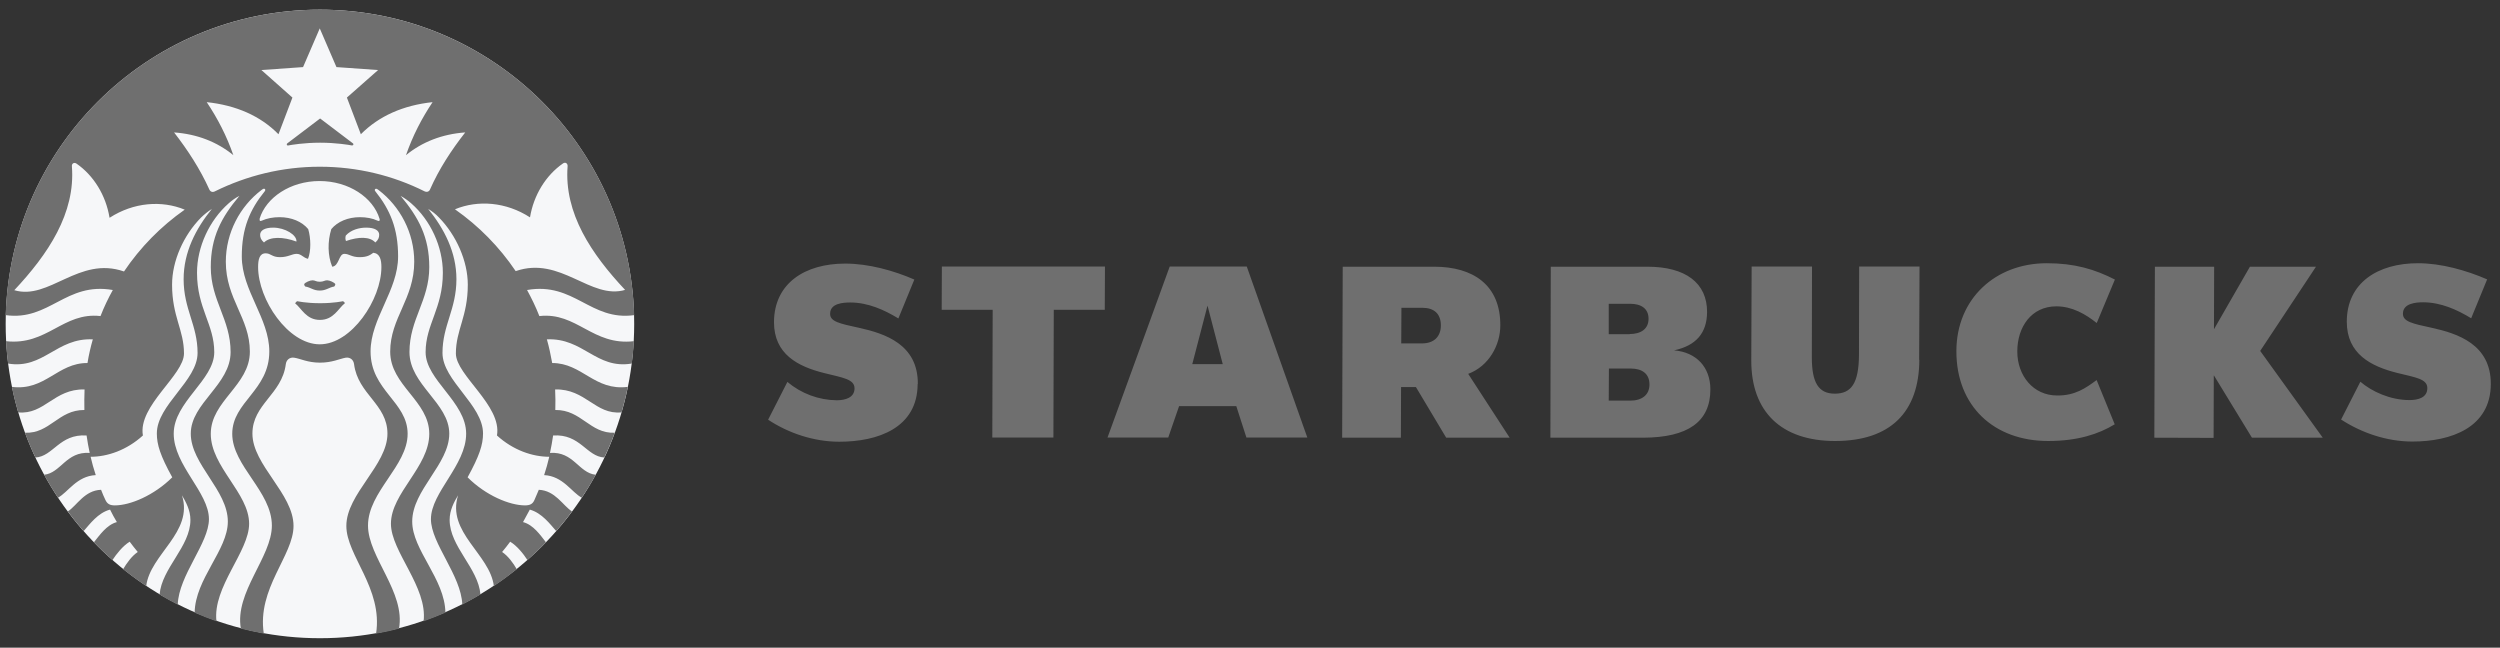
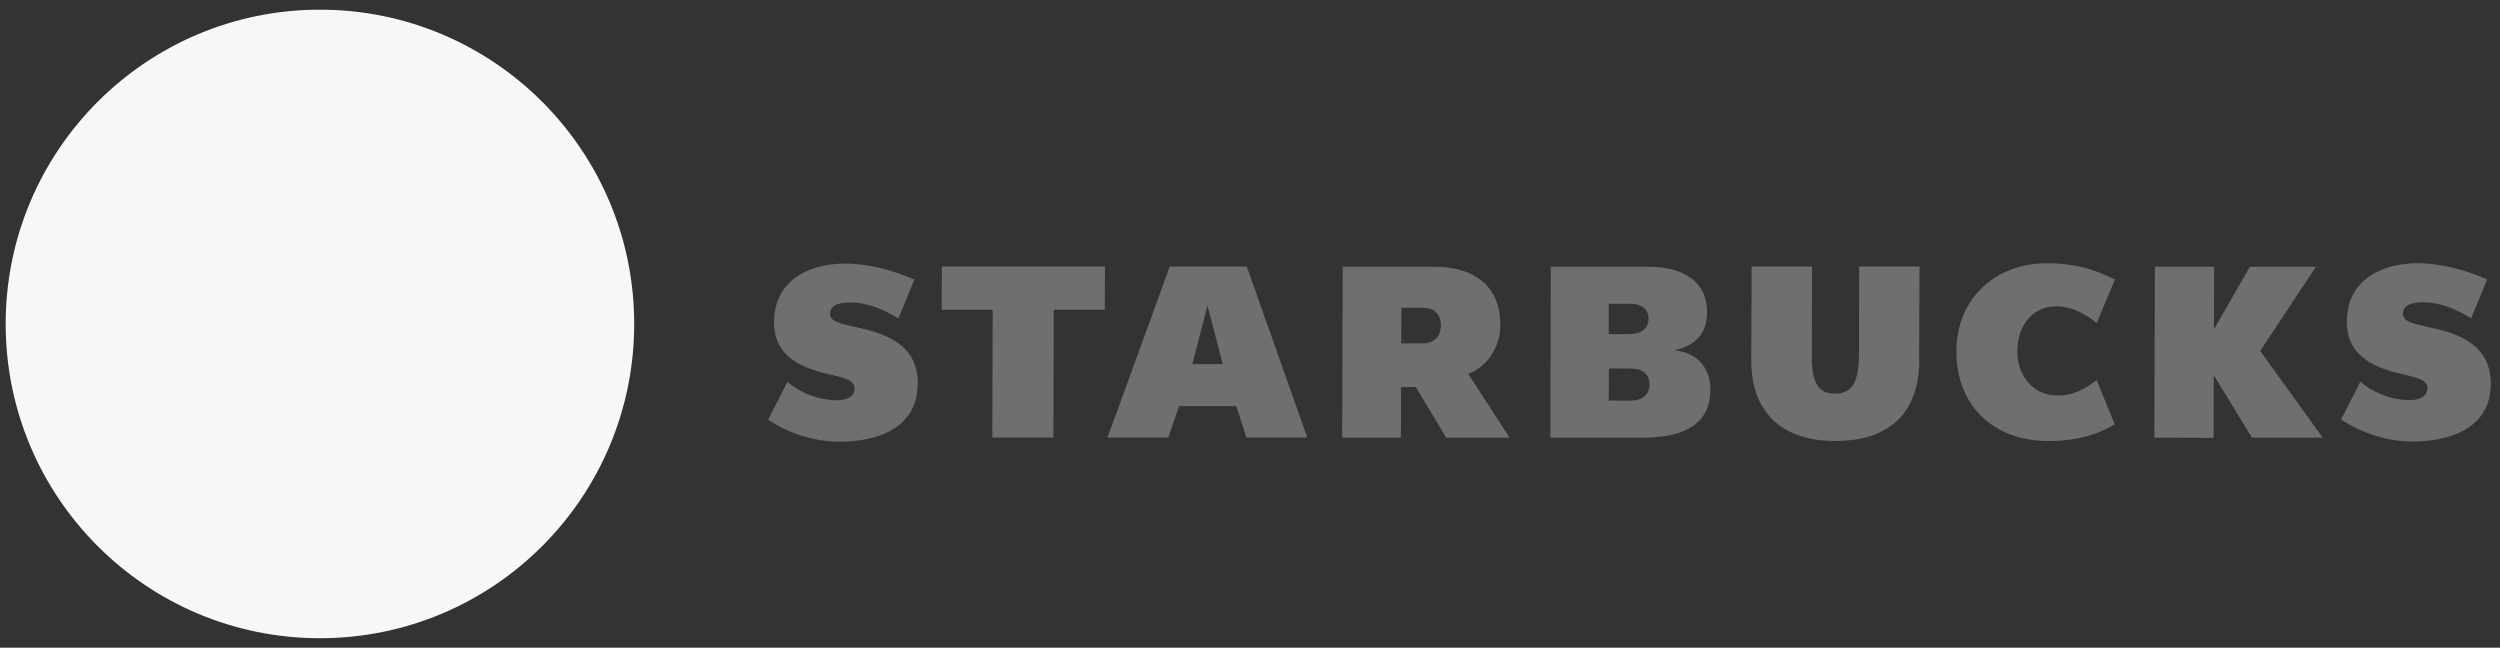
<svg xmlns="http://www.w3.org/2000/svg" width="193" height="50" viewBox="0 0 193 50" fill="none">
  <rect x="0" y="0" width="193" height="50" fill="#333333" stroke="none" />
  <path d="M131.786 24.102C131.8 21.85 130.129 20.59 127.183 20.59H119.719L119.69 33.79H126.857C130.313 33.776 132.041 32.558 132.041 30.065C132.041 28.351 130.964 27.19 129.236 27.048C130.936 26.68 131.772 25.717 131.786 24.102ZM125.823 25.802H124.194V23.451H125.837C126.701 23.451 127.268 23.819 127.268 24.612C127.268 25.363 126.715 25.788 125.809 25.788L125.823 25.802ZM125.851 30.929H124.194L124.208 28.45H125.88C126.772 28.45 127.339 28.847 127.339 29.683C127.339 30.476 126.772 30.929 125.851 30.929ZM113.345 28.861C114.946 28.266 115.824 26.637 115.824 25.122C115.838 22.006 113.728 20.59 110.725 20.59H103.658L103.615 33.79H108.148L108.162 29.881H109.309L111.646 33.79H116.546L113.345 28.861ZM109.791 26.51H108.176L108.19 23.762H109.819C110.683 23.762 111.235 24.201 111.235 25.122C111.235 26 110.683 26.51 109.791 26.51ZM192.29 29.626C192.29 26.581 189.727 25.745 187.73 25.306C186.214 24.98 185.506 24.825 185.506 24.216C185.506 23.408 186.526 23.337 187.064 23.337C188.424 23.337 189.684 23.904 190.775 24.57L192.007 21.567C190.406 20.873 188.466 20.321 186.667 20.321C183.58 20.321 181.172 21.822 181.172 24.839C181.172 27.317 183.028 28.28 185.067 28.79C186.483 29.144 187.39 29.244 187.39 29.966C187.39 30.688 186.696 30.886 186.016 30.886C184.515 30.886 183.098 30.221 182.22 29.47L180.733 32.388C182.319 33.422 184.274 34.087 186.228 34.087C189.203 34.087 192.276 33.025 192.29 29.654V29.626ZM70.856 29.626C70.871 26.581 68.307 25.745 66.31 25.306C64.809 24.98 64.072 24.825 64.086 24.216C64.086 23.408 65.106 23.352 65.644 23.352C67.004 23.352 68.264 23.918 69.355 24.584L70.587 21.581C68.987 20.887 67.061 20.349 65.248 20.349C62.16 20.349 59.767 21.85 59.752 24.867C59.752 27.346 61.594 28.295 63.647 28.805C65.064 29.159 65.97 29.272 65.97 29.98C65.97 30.688 65.276 30.901 64.596 30.901C63.194 30.886 61.849 30.377 60.786 29.484L59.299 32.402C60.886 33.45 62.84 34.101 64.795 34.101C67.769 34.101 70.828 33.039 70.842 29.654L70.856 29.626ZM170.904 28.989L170.89 33.804L166.315 33.79L166.358 20.59H170.932L170.918 25.419L173.694 20.59H178.793L174.487 27.091L179.317 33.79H173.85L170.918 28.989H170.904ZM161.854 29.343C161.018 29.966 160.183 30.547 158.809 30.532C156.968 30.532 155.735 29.003 155.735 27.133C155.735 25.235 156.826 23.649 158.752 23.649C159.97 23.649 161.018 24.258 161.868 24.938L163.27 21.581C161.712 20.788 160.168 20.321 158.016 20.321C154.05 20.321 151.047 23.054 151.033 27.091C151.019 31.354 153.937 34.045 158.115 34.045C160.409 34.045 162.024 33.507 163.256 32.756L161.854 29.328V29.343ZM93.22 23.593L92.044 28.11H94.395L93.22 23.593ZM96.222 33.776L95.443 31.354H91.025L90.189 33.776H85.501L90.302 20.576H96.251L100.924 33.776H96.237H96.222ZM72.698 23.918L72.712 20.576H85.303L85.288 23.918H81.351L81.323 33.776H76.606L76.635 23.918H72.698ZM148.172 27.771C148.158 31.849 145.906 34.045 141.672 34.045C137.522 34.045 135.185 31.793 135.199 27.813L135.227 20.576H139.887L139.873 27.586C139.873 29.527 140.383 30.391 141.643 30.391C142.904 30.391 143.499 29.626 143.513 27.388L143.527 20.576H148.187L148.158 27.771H148.172Z" fill="#6F6F6F" />
-   <path d="M24.699 49.27C11.301 49.27 0.438 38.407 0.438 25.009C0.438 11.611 11.301 0.747 24.699 0.747C38.097 0.747 48.96 11.611 48.96 25.009C48.96 38.407 38.097 49.27 24.699 49.27Z" fill="#F6F7F9" />
-   <path d="M24.699 11.016C23.495 11.016 22.475 11.186 22.263 11.228C22.136 11.256 22.093 11.129 22.192 11.058L24.713 9.146L27.234 11.058C27.333 11.129 27.277 11.242 27.163 11.228C26.951 11.186 25.931 11.016 24.727 11.016H24.699ZM22.773 23.408C23.283 23.805 23.637 24.697 24.699 24.697C25.761 24.697 26.115 23.805 26.625 23.408C26.597 23.295 26.469 23.253 26.469 23.253C26.469 23.253 25.804 23.408 24.713 23.408C23.623 23.408 22.957 23.253 22.957 23.253C22.957 23.253 22.829 23.295 22.801 23.408H22.773ZM24.133 21.638C23.934 21.638 23.566 21.794 23.481 21.935C23.481 22.006 23.509 22.063 23.566 22.119C23.991 22.19 24.189 22.431 24.685 22.431C25.181 22.431 25.379 22.19 25.804 22.119C25.86 22.063 25.875 22.006 25.889 21.935C25.804 21.794 25.436 21.638 25.251 21.638C25.053 21.638 24.982 21.751 24.685 21.751C24.387 21.751 24.331 21.638 24.118 21.638H24.133ZM48.762 28.068C46.014 28.521 45.037 26.071 42.219 26.198C42.389 26.793 42.516 27.402 42.629 28.025C44.952 28.025 45.887 30.192 48.465 29.867C48.337 30.532 48.167 31.184 47.983 31.835C45.944 32.034 45.221 30.008 42.856 30.065C42.884 30.631 42.884 31.127 42.87 31.651C44.881 31.623 45.547 33.492 47.459 33.407C47.218 34.059 46.949 34.696 46.652 35.319C45.278 35.249 44.796 33.478 42.7 33.62C42.629 34.073 42.559 34.526 42.459 34.965C44.286 34.838 44.669 36.509 45.986 36.651C45.66 37.26 45.292 37.855 44.91 38.421C44.131 38.01 43.465 36.75 42.006 36.679C42.162 36.212 42.289 35.744 42.403 35.263C41.1 35.263 39.613 34.753 38.366 33.62C38.763 31.311 35.194 28.974 35.194 27.289C35.194 25.462 36.114 24.442 36.114 21.978C36.114 20.151 35.222 18.154 33.891 16.794C33.636 16.525 33.367 16.313 33.055 16.128C34.287 17.658 35.236 19.457 35.236 21.553C35.236 23.876 34.16 25.108 34.16 27.247C34.16 29.385 37.29 31.255 37.29 33.464C37.29 34.342 37.007 35.192 36.1 36.849C37.502 38.251 39.344 39.016 40.533 39.016C40.916 39.016 41.128 38.903 41.256 38.605C41.369 38.35 41.482 38.081 41.596 37.812C42.87 37.869 43.451 39.03 44.159 39.483C43.777 40.007 43.366 40.503 42.941 40.999C42.474 40.475 41.836 39.597 40.901 39.342C40.732 39.667 40.562 39.979 40.377 40.305C41.185 40.517 41.723 41.325 42.148 41.863C41.695 42.344 41.213 42.797 40.717 43.236C40.406 42.755 39.924 42.146 39.386 41.82C39.188 42.089 38.975 42.358 38.763 42.613C39.23 42.925 39.627 43.477 39.896 43.945C39.329 44.398 38.735 44.837 38.126 45.248C37.828 42.783 34.457 41.098 35.364 38.237C35.066 38.733 34.712 39.37 34.712 40.135C34.712 42.203 36.922 43.846 37.092 45.899C36.639 46.168 36.171 46.423 35.69 46.678C35.605 44.412 33.268 41.948 33.268 40.078C33.268 38.01 35.987 35.928 35.987 33.478C35.987 31.028 32.857 29.343 32.857 27.19C32.857 25.037 34.188 23.805 34.188 21.057C34.188 19.046 33.239 17.007 31.752 15.704C31.497 15.477 31.228 15.293 30.931 15.123C32.319 16.794 33.14 18.31 33.14 20.618C33.14 23.21 31.611 24.64 31.611 27.176C31.611 29.711 34.684 31.113 34.684 33.478C34.684 35.843 31.823 37.826 31.823 40.262C31.823 42.472 34.344 44.681 34.386 47.301C33.834 47.542 33.268 47.755 32.701 47.967C33.027 45.319 30.18 42.585 30.18 40.432C30.18 38.067 33.14 36.042 33.14 33.492C33.14 30.943 30.123 29.767 30.123 27.147C30.123 24.541 31.979 23.082 31.979 20.207C31.979 17.956 30.874 15.93 29.245 14.684C29.217 14.655 29.174 14.627 29.146 14.613C28.99 14.5 28.863 14.641 28.976 14.769C30.123 16.199 30.733 17.658 30.733 19.797C30.733 22.431 28.608 24.584 28.608 27.133C28.608 30.15 31.469 31.014 31.469 33.492C31.469 35.971 28.41 37.954 28.41 40.574C28.41 43.01 31.313 45.715 30.803 48.533C30.223 48.689 29.628 48.817 29.033 48.916C29.571 45.418 26.738 42.897 26.738 40.602C26.738 38.124 29.911 35.914 29.911 33.478C29.911 31.198 27.631 30.447 27.333 28.11C27.291 27.785 27.036 27.558 26.682 27.615C26.215 27.7 25.634 27.997 24.699 27.997C23.764 27.997 23.184 27.686 22.716 27.615C22.362 27.558 22.107 27.785 22.065 28.11C21.767 30.447 19.487 31.198 19.487 33.478C19.487 35.9 22.66 38.109 22.66 40.602C22.66 42.897 19.827 45.418 20.365 48.916C19.77 48.803 19.175 48.675 18.595 48.533C18.099 45.715 20.988 43.01 20.988 40.574C20.988 37.94 17.929 35.971 17.929 33.492C17.929 31.014 20.79 30.15 20.79 27.133C20.79 24.57 18.666 22.431 18.666 19.797C18.666 17.644 19.275 16.199 20.436 14.769C20.549 14.627 20.422 14.5 20.266 14.613C20.238 14.641 20.195 14.67 20.167 14.684C18.538 15.93 17.433 17.956 17.433 20.207C17.433 23.097 19.289 24.541 19.289 27.147C19.289 29.753 16.272 30.943 16.272 33.492C16.272 36.042 19.232 38.067 19.232 40.432C19.232 42.585 16.399 45.319 16.711 47.967C16.145 47.769 15.578 47.542 15.026 47.301C15.068 44.681 17.589 42.472 17.589 40.262C17.589 37.84 14.728 35.843 14.728 33.478C14.728 31.113 17.802 29.711 17.802 27.176C17.802 24.64 16.272 23.21 16.272 20.618C16.272 18.31 17.079 16.794 18.481 15.123C18.17 15.279 17.915 15.463 17.646 15.704C16.173 17.007 15.21 19.046 15.21 21.057C15.21 23.805 16.541 25.037 16.541 27.19C16.541 29.343 13.411 31.028 13.411 33.478C13.411 35.928 16.13 38.01 16.13 40.078C16.13 41.934 13.793 44.412 13.723 46.678C13.241 46.437 12.774 46.182 12.32 45.899C12.491 43.846 14.7 42.203 14.7 40.135C14.7 39.384 14.346 38.747 14.048 38.237C14.955 41.098 11.584 42.783 11.287 45.248C10.678 44.837 10.083 44.398 9.502 43.945C9.771 43.492 10.168 42.925 10.635 42.613C10.423 42.358 10.21 42.089 10.012 41.82C9.474 42.146 8.992 42.769 8.681 43.236C8.185 42.797 7.703 42.344 7.25 41.863C7.675 41.339 8.227 40.517 9.021 40.305C8.836 39.993 8.652 39.667 8.497 39.342C7.562 39.583 6.924 40.475 6.457 40.999C6.032 40.517 5.621 40.007 5.239 39.483C5.947 39.016 6.528 37.855 7.803 37.812C7.902 38.081 8.015 38.336 8.142 38.605C8.284 38.903 8.482 39.016 8.865 39.016C10.054 39.016 11.882 38.251 13.298 36.849C12.377 35.178 12.108 34.328 12.108 33.464C12.108 31.255 15.252 29.399 15.252 27.247C15.252 25.094 14.176 23.876 14.176 21.553C14.176 19.457 15.125 17.644 16.357 16.128C16.045 16.327 15.79 16.539 15.521 16.794C14.176 18.154 13.284 20.137 13.284 21.978C13.284 24.442 14.204 25.462 14.204 27.289C14.204 28.974 10.635 31.325 11.032 33.62C9.785 34.753 8.298 35.263 6.995 35.263C7.109 35.744 7.236 36.212 7.392 36.679C5.919 36.75 5.253 38.01 4.474 38.421C4.092 37.84 3.738 37.26 3.398 36.651C4.701 36.523 5.097 34.838 6.924 34.965C6.825 34.526 6.754 34.073 6.684 33.62C4.588 33.478 4.106 35.249 2.732 35.319C2.435 34.696 2.166 34.059 1.925 33.407C3.851 33.492 4.503 31.637 6.514 31.651C6.5 31.113 6.514 30.561 6.528 30.065C4.163 30.008 3.44 32.034 1.401 31.835C1.217 31.198 1.047 30.532 0.919 29.867C3.497 30.192 4.432 28.011 6.754 28.025C6.854 27.402 6.995 26.793 7.165 26.198C4.347 26.071 3.369 28.521 0.622 28.068C0.551 27.501 0.494 26.921 0.466 26.34C3.653 26.694 4.857 24.074 7.76 24.4C8.029 23.706 8.355 23.026 8.709 22.389C5.069 21.751 3.823 24.796 0.438 24.329C0.806 11.242 11.527 0.747 24.699 0.747C37.871 0.747 48.592 11.242 48.96 24.329C45.575 24.796 44.329 21.751 40.689 22.389C41.043 23.04 41.369 23.706 41.638 24.4C44.541 24.074 45.745 26.708 48.932 26.34C48.904 26.921 48.847 27.501 48.776 28.068H48.762ZM8.454 16.794C8.171 15.08 7.236 13.551 5.905 12.63C5.721 12.503 5.522 12.63 5.551 12.843C5.834 16.468 3.709 19.627 1.103 22.403C3.794 23.21 6.089 19.74 9.573 20.958C10.833 19.089 12.42 17.474 14.261 16.185C12.476 15.449 10.309 15.619 8.468 16.808L8.454 16.794ZM20.053 16.893C20.011 17.021 20.068 17.106 20.209 17.035C20.62 16.851 21.073 16.766 21.583 16.766C22.504 16.766 23.311 17.106 23.793 17.686C24.005 18.38 24.019 19.4 23.778 19.981C23.396 19.896 23.269 19.598 22.9 19.598C22.532 19.598 22.249 19.853 21.611 19.853C20.988 19.853 20.918 19.556 20.507 19.556C20.025 19.556 19.926 20.052 19.926 20.618C19.926 23.125 22.235 26.581 24.685 26.581C27.135 26.581 29.444 23.125 29.444 20.618C29.444 20.052 29.33 19.57 28.82 19.514C28.566 19.698 28.339 19.853 27.758 19.853C27.135 19.853 26.965 19.598 26.583 19.598C26.144 19.598 26.186 20.533 25.648 20.59C25.294 19.74 25.28 18.649 25.577 17.686C26.059 17.106 26.866 16.766 27.787 16.766C28.282 16.766 28.75 16.851 29.146 17.035C29.288 17.106 29.345 17.021 29.302 16.893C28.806 15.25 26.923 13.976 24.671 13.976C22.419 13.976 20.535 15.25 20.039 16.893H20.053ZM26.696 18.182C26.654 18.31 26.654 18.48 26.71 18.607C27.687 18.267 28.551 18.253 28.976 18.72C29.203 18.522 29.274 18.338 29.274 18.125C29.274 17.8 28.948 17.573 28.268 17.573C27.73 17.573 27.093 17.743 26.696 18.182ZM22.886 18.649C22.929 18.14 22.008 17.573 21.087 17.573C20.422 17.573 20.082 17.8 20.082 18.125C20.082 18.338 20.153 18.522 20.379 18.72C20.847 18.253 21.852 18.267 22.886 18.649ZM31.341 11.979C31.866 10.477 32.545 9.16 33.395 7.886C31.129 8.126 29.245 8.962 27.857 10.364L26.781 7.532L29.189 5.407L25.974 5.18L24.685 2.192L23.396 5.18L20.181 5.407L22.575 7.532L21.498 10.364C20.11 8.948 18.227 8.126 15.96 7.886C16.81 9.16 17.49 10.477 18.014 11.979C16.768 10.959 15.224 10.35 13.439 10.223C14.502 11.596 15.451 13.055 16.159 14.627C16.244 14.811 16.414 14.868 16.598 14.769C19.034 13.565 21.781 12.871 24.685 12.871C27.588 12.871 30.336 13.551 32.772 14.769C32.956 14.854 33.126 14.797 33.197 14.627C33.891 13.055 34.84 11.596 35.916 10.223C34.132 10.35 32.588 10.959 31.341 11.979ZM48.266 22.389C45.66 19.613 43.536 16.468 43.819 12.829C43.833 12.616 43.649 12.489 43.465 12.616C42.134 13.537 41.199 15.066 40.916 16.78C39.075 15.59 36.907 15.42 35.123 16.157C36.964 17.446 38.55 19.06 39.811 20.93C43.295 19.726 45.59 23.182 48.281 22.374L48.266 22.389Z" fill="#6F6F6F" />
+   <path d="M24.699 49.27C11.301 49.27 0.438 38.407 0.438 25.009C0.438 11.611 11.301 0.747 24.699 0.747C38.097 0.747 48.96 11.611 48.96 25.009C48.96 38.407 38.097 49.27 24.699 49.27" fill="#F6F7F9" />
</svg>